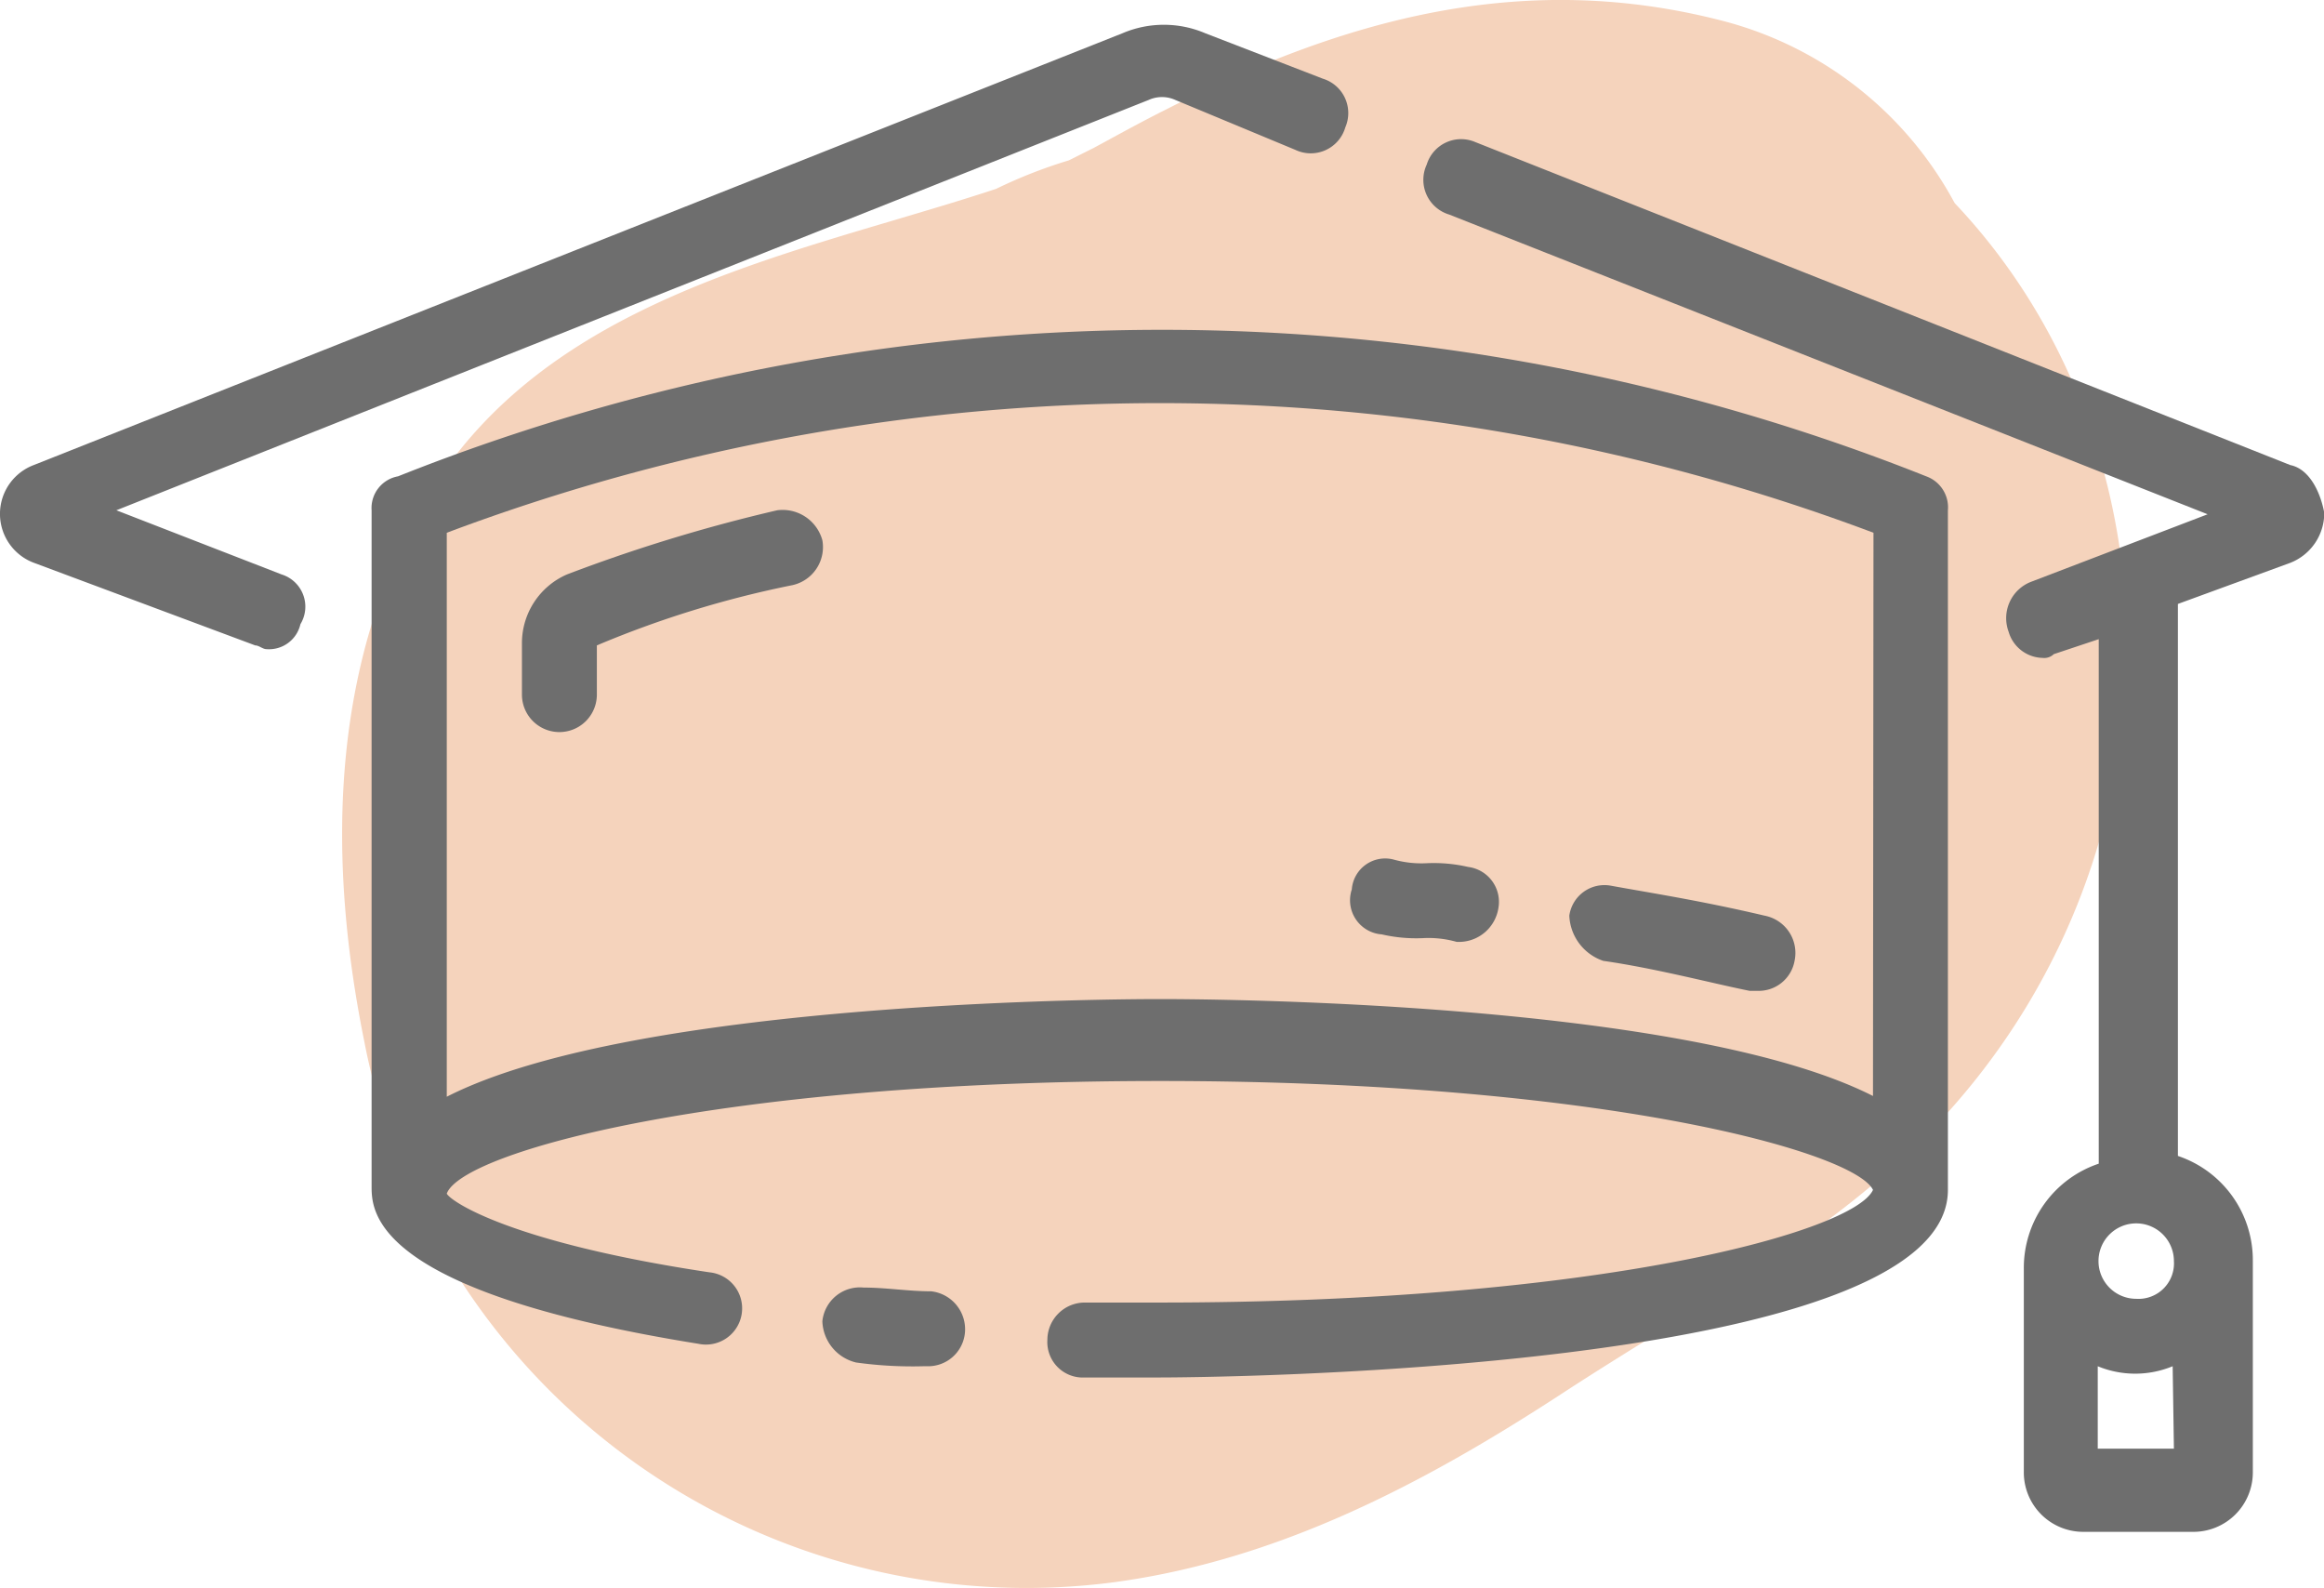
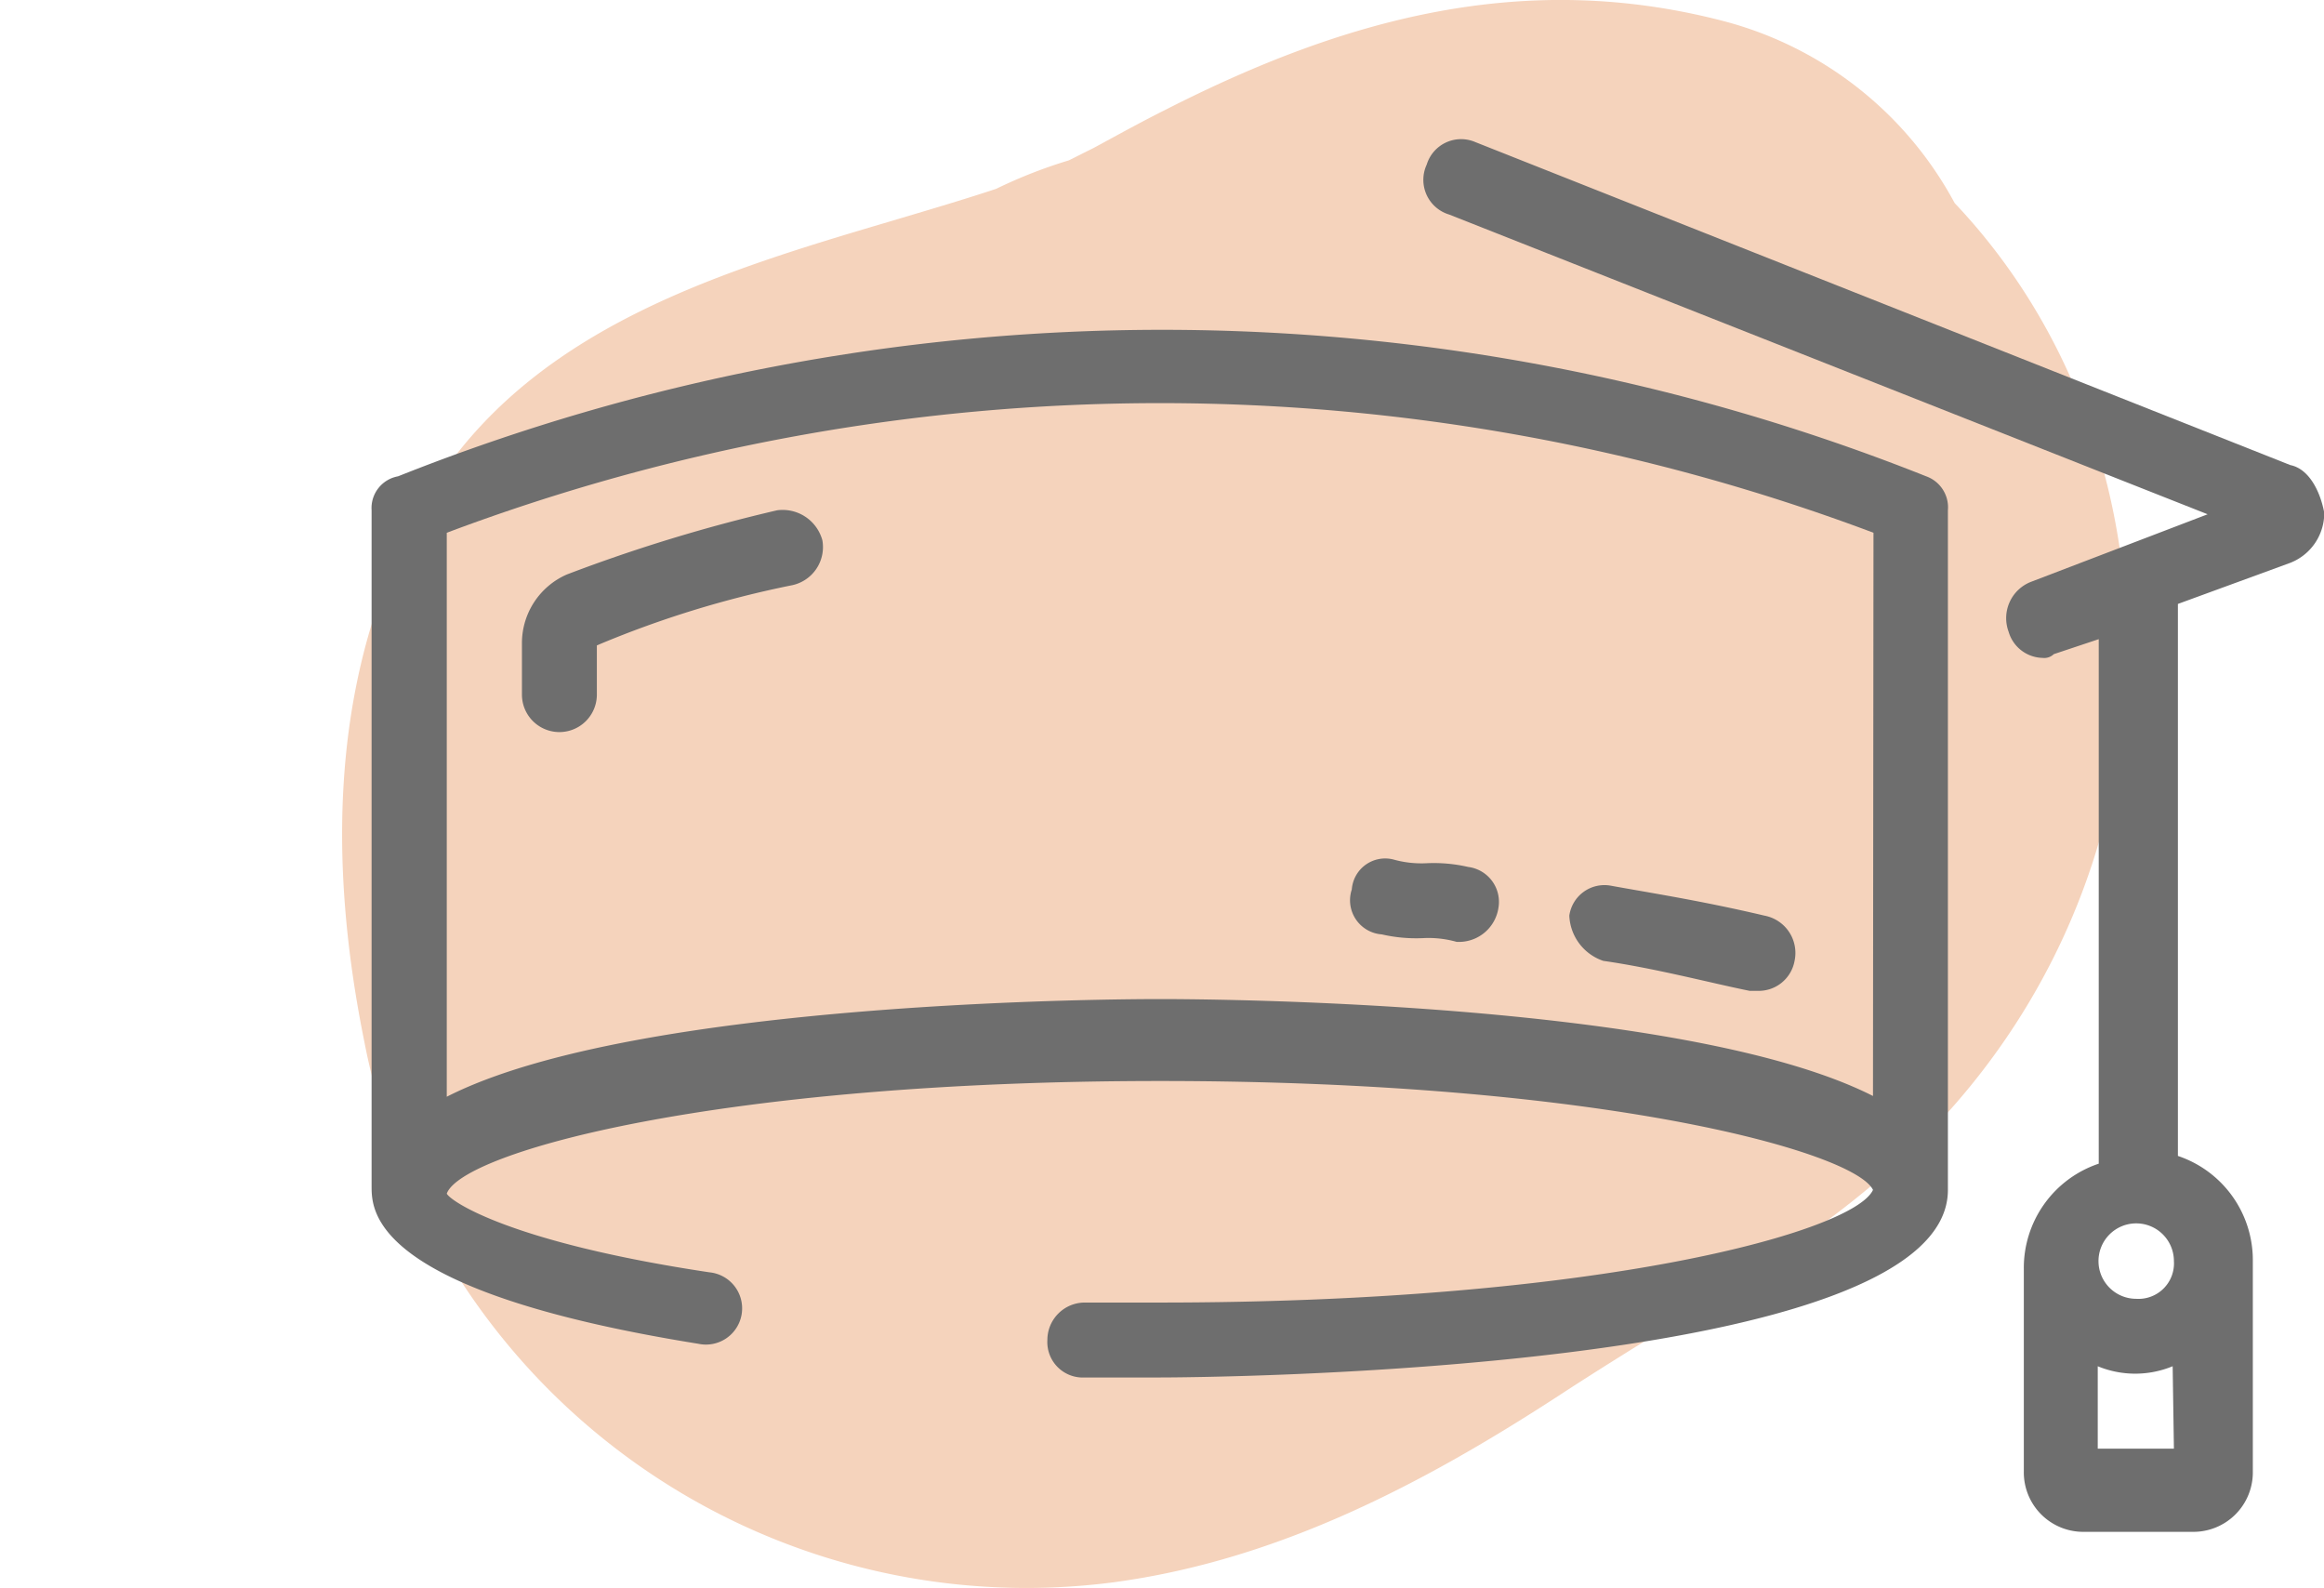
<svg xmlns="http://www.w3.org/2000/svg" viewBox="0 0 93.06 63.59">
  <defs>
    <style>.cls-1{fill:#f5d3bc;}.cls-2{fill:#6e6e6e;}</style>
  </defs>
  <g id="Layer_2" data-name="Layer 2">
    <g id="Layer_1-2" data-name="Layer 1">
      <path class="cls-1" d="M78.27,8.13A14.74,14.74,0,0,0,69,.84C61-1.24,53.8.76,46.66,4.4c-1,.5-1.9,1-2.86,1.52l-1,.5a19.64,19.64,0,0,0-2.91,1.14c-1.42.47-2.86.89-4.3,1.32C28.41,11,20.71,13.37,16.8,20.43,13.19,27,13.14,34.56,14.59,41.71a27,27,0,0,0,30,21.64c6.64-.89,12.52-4,18.07-7.63,4.94-3.22,10.68-6.28,14.76-10.56C87.66,34.44,87.55,17.93,78.27,8.13Z" />
      <path class="cls-2" d="M77.13,19.07a82.73,82.73,0,0,0-61.19,0,1.29,1.29,0,0,0-1.06,1.36V47.49c0,1,0,4.21,13.08,6.31a1.45,1.45,0,1,0,.45-2.86c-8-1.2-10.37-2.85-10.52-3.15.6-1.66,10.83-4.51,28.57-4.51S74.27,46.13,75,47.64c-.75,1.65-10.82,4.51-28.56,4.51h-3a1.5,1.5,0,0,0-1.5,1.5,1.42,1.42,0,0,0,1.5,1.5h3C47.81,55.15,78,55,78,47.64V20.43A1.32,1.32,0,0,0,77.13,19.07ZM75,43.88C67.35,40,47.51,40,46.46,40s-20.9,0-28.57,3.91V21.33a81.2,81.2,0,0,1,57.13,0Z" />
-       <path class="cls-2" d="M37.29,51.7c-.91,0-1.81-.15-2.71-.15a1.51,1.51,0,0,0-1.65,1.35,1.76,1.76,0,0,0,1.35,1.65,16.3,16.3,0,0,0,2.7.15h.15a1.48,1.48,0,0,0,1.51-1.35A1.53,1.53,0,0,0,37.29,51.7Z" />
      <path class="cls-2" d="M91.71,18.62,59.08,5.69a1.44,1.44,0,0,0-1.95.9,1.45,1.45,0,0,0,.9,2l30.37,12-7.06,2.7a1.56,1.56,0,0,0-.91,2,1.45,1.45,0,0,0,1.36,1.05.55.55,0,0,0,.45-.15l1.8-.6v21a4.4,4.4,0,0,0-3,4.21v8.12a2.38,2.38,0,0,0,2.41,2.41H87.8a2.38,2.38,0,0,0,2.41-2.41V50.49a4.4,4.4,0,0,0-3-4.21V24.18l4.51-1.65a2.14,2.14,0,0,0,1.35-2C92.91,19.67,92.46,18.77,91.71,18.62ZM87.05,58H84V54.7a3.93,3.93,0,0,0,3,0Zm-1.51-6a1.51,1.51,0,1,1,1.51-1.51A1.42,1.42,0,0,1,85.54,52Z" />
-       <path class="cls-2" d="M11.28,23,4.66,20.43,46,4a1.29,1.29,0,0,1,1.06,0l4.81,2a1.44,1.44,0,0,0,2-.9,1.44,1.44,0,0,0-.9-1.95L48.26,1.33a4.22,4.22,0,0,0-3.31,0L1.35,18.62a2.09,2.09,0,0,0,0,3.91l8.87,3.31c.15,0,.3.15.45.15a1.29,1.29,0,0,0,1.36-1A1.35,1.35,0,0,0,11.28,23Z" />
      <path class="cls-2" d="M64.2,38.47c2.1.3,4.36.9,5.86,1.2h.3a1.46,1.46,0,0,0,1.5-1.2,1.52,1.52,0,0,0-1.2-1.81c-2.55-.6-4.51-.9-6.16-1.2a1.42,1.42,0,0,0-1.66,1.2A2,2,0,0,0,64.2,38.47Z" />
      <path class="cls-2" d="M55.33,37.41a6.15,6.15,0,0,0,1.65.15,4.15,4.15,0,0,1,1.35.15h.15A1.6,1.6,0,0,0,60,36.36a1.41,1.41,0,0,0-1.21-1.65,6.15,6.15,0,0,0-1.65-.15,4.15,4.15,0,0,1-1.35-.15,1.34,1.34,0,0,0-1.66,1.2A1.37,1.37,0,0,0,55.33,37.41Z" />
      <path class="cls-2" d="M31.12,20.43A64.72,64.72,0,0,0,22.7,23a3,3,0,0,0-1.8,2.71v2.1a1.5,1.5,0,1,0,3,0V25.84a40.71,40.71,0,0,1,7.82-2.41,1.56,1.56,0,0,0,1.21-1.8A1.65,1.65,0,0,0,31.12,20.43Z" />
    </g>
  </g>
</svg>